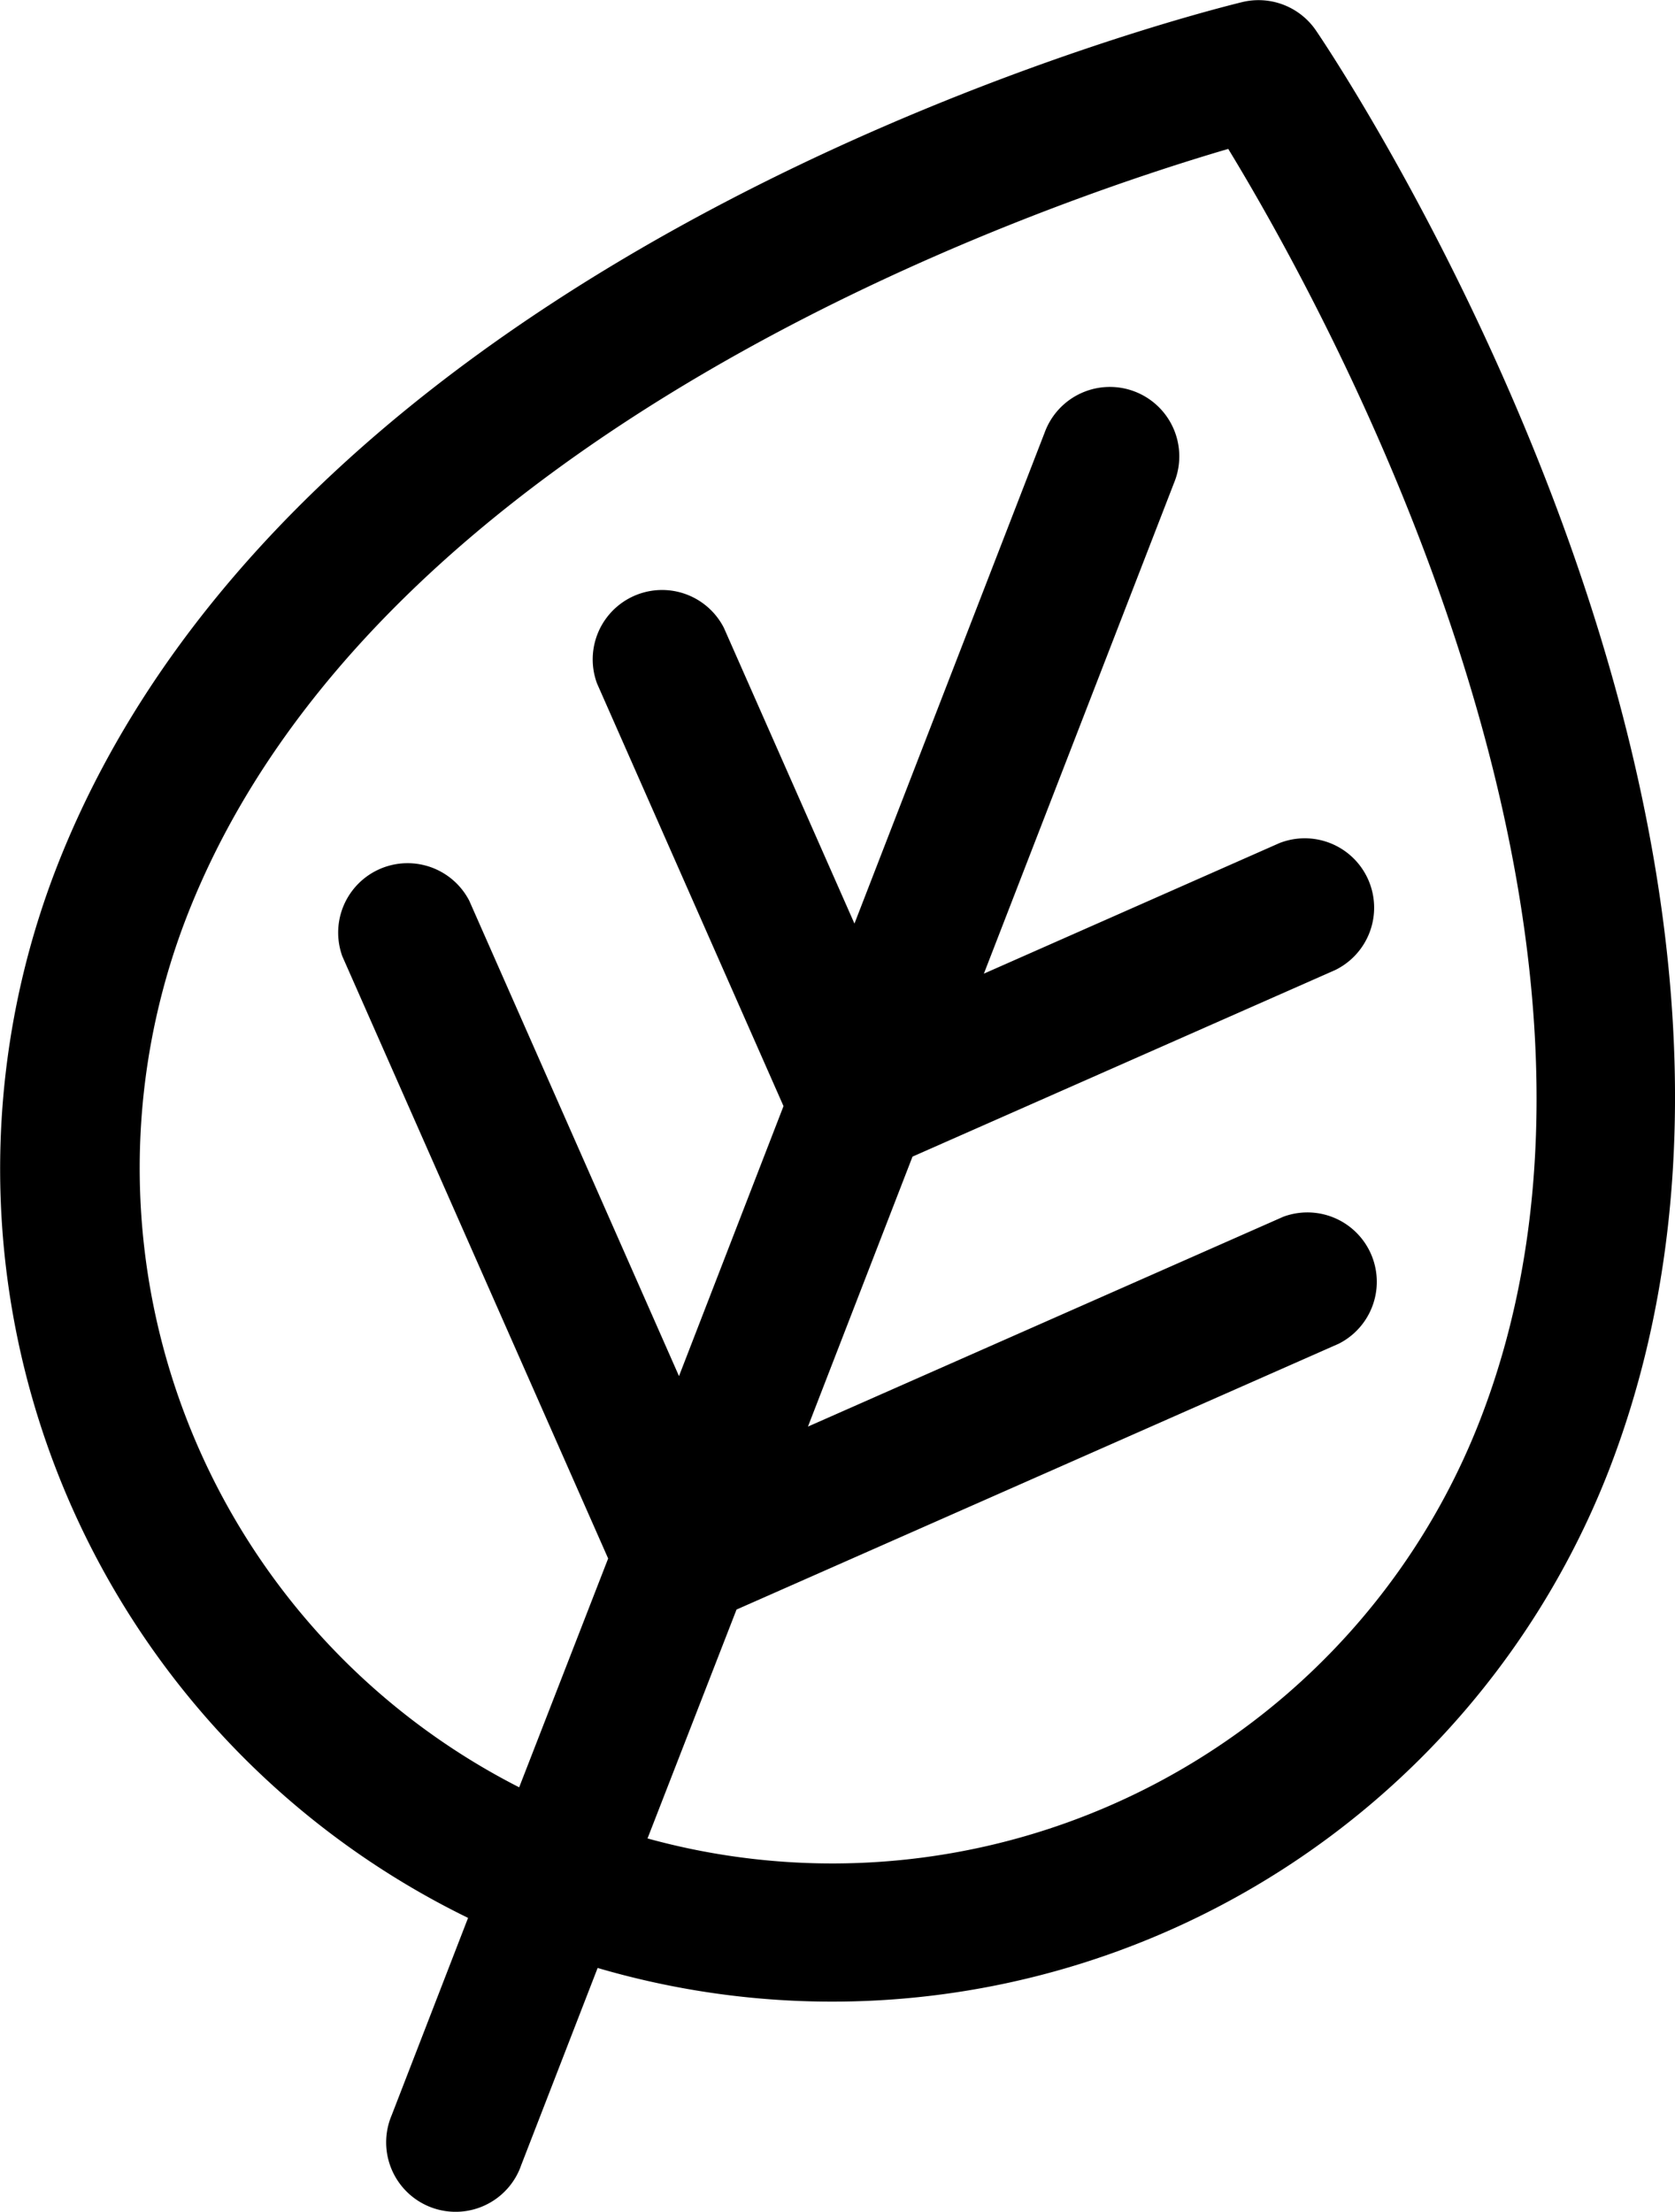
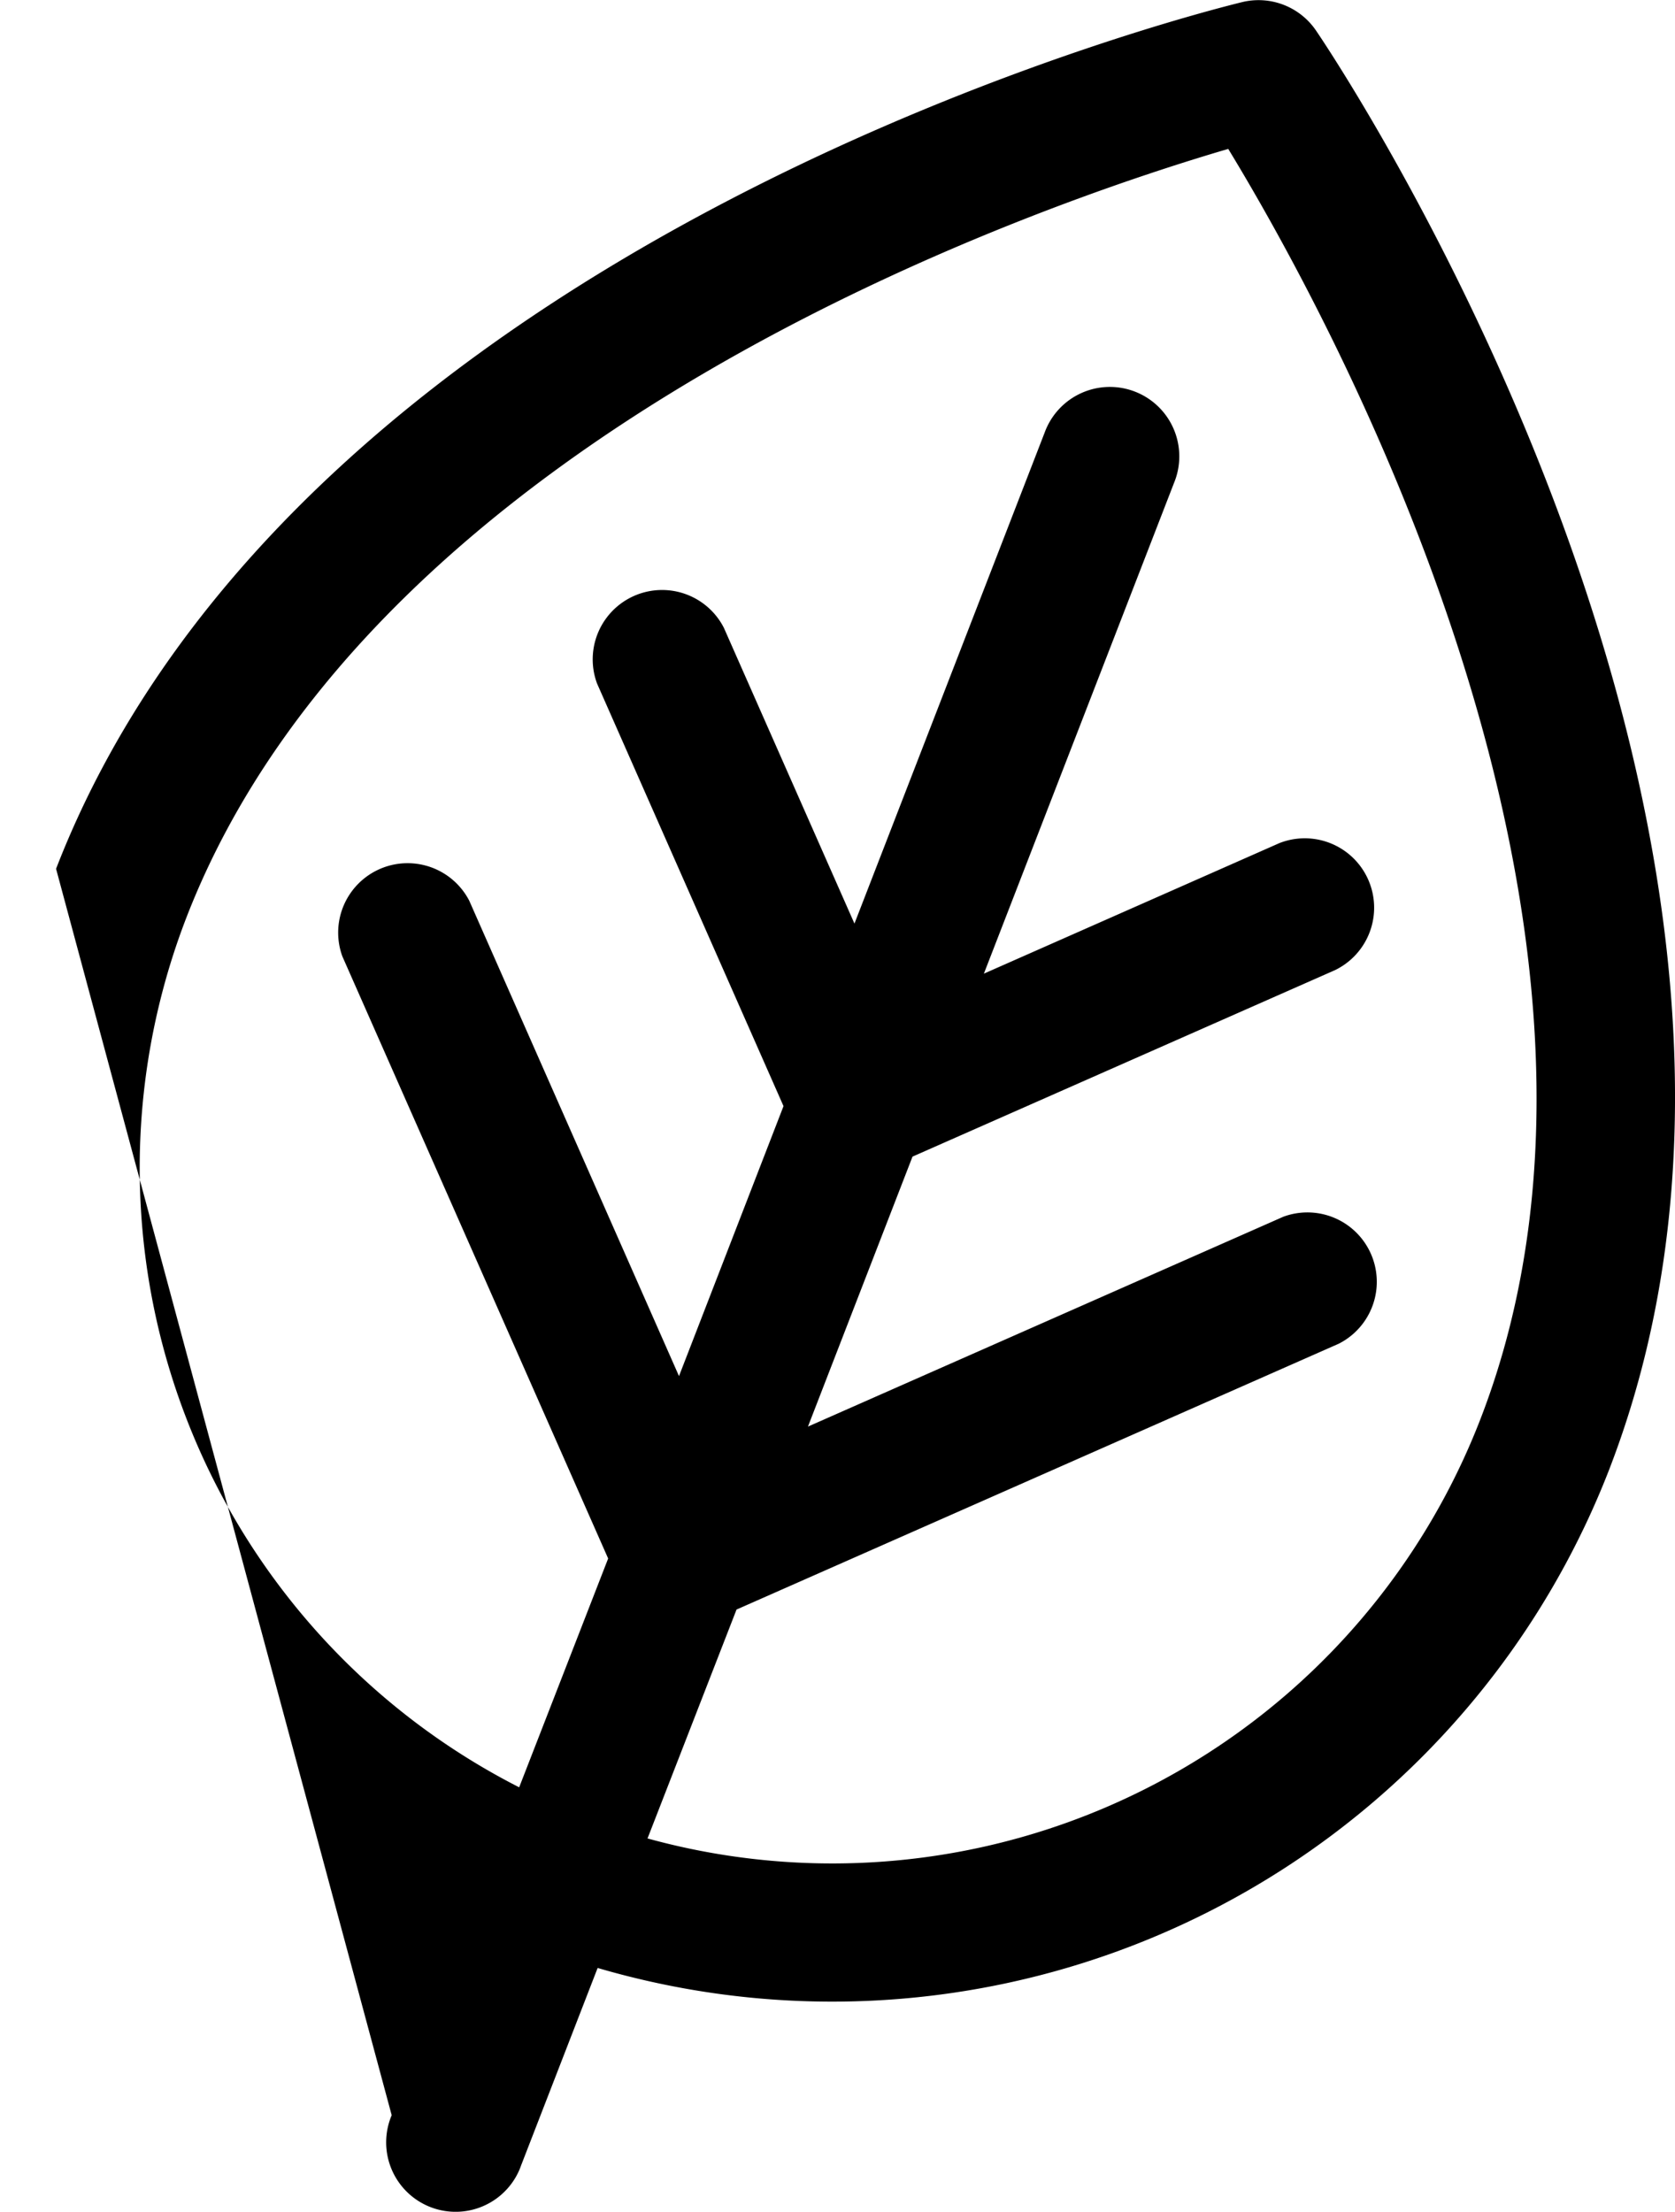
<svg xmlns="http://www.w3.org/2000/svg" viewBox="0 0 353.7 466.98">
  <g id="レイヤー_2" data-name="レイヤー 2">
    <g id="レイヤー_1-2" data-name="レイヤー 1">
-       <path id="パス_100" data-name="パス 100" d="M339.74,310.43c51.88-133.86-57.16-297.12-61.86-304a14.68,14.68,0,0,0-15.52-6c-8.1,2-198.65,49.1-250.52,183a175.93,175.93,0,0,0,87,221.5L82.71,446.59a14.66,14.66,0,0,0,27,11.46q.18-.44.33-.87l16.16-41.68A176,176,0,0,0,339.74,310.43Zm-203,77.71,18.79-48.31L282.7,283.7A14.65,14.65,0,0,0,271,256.89L170.61,301.2l22.08-57,89.23-39.38A14.65,14.65,0,0,0,270.18,178l-62.42,27.57,40.16-103.63a14.66,14.66,0,1,0-27.33-10.6h0L180.43,195l-27.57-62.44a14.65,14.65,0,0,0-26.79,11.74l39.38,89.24-22.07,57L99.09,190.17a14.66,14.66,0,0,0-26.8,11.74l56.13,127.14-18.79,48.31A146.74,146.74,0,0,1,39.34,193.78C79.26,90.59,220.4,42.85,259.36,31.44c21.14,34.69,93.21,165,53.24,268.21a146.74,146.74,0,0,1-175.92,88.49Z" />
+       <path id="パス_100" data-name="パス 100" d="M339.74,310.43c51.88-133.86-57.16-297.12-61.86-304a14.68,14.68,0,0,0-15.52-6c-8.1,2-198.65,49.1-250.52,183L82.71,446.59a14.66,14.66,0,0,0,27,11.46q.18-.44.33-.87l16.16-41.68A176,176,0,0,0,339.74,310.43Zm-203,77.71,18.79-48.31L282.7,283.7A14.65,14.65,0,0,0,271,256.89L170.61,301.2l22.08-57,89.23-39.38A14.65,14.65,0,0,0,270.18,178l-62.42,27.57,40.16-103.63a14.66,14.66,0,1,0-27.33-10.6h0L180.43,195l-27.57-62.44a14.65,14.65,0,0,0-26.79,11.74l39.38,89.24-22.07,57L99.09,190.17a14.66,14.66,0,0,0-26.8,11.74l56.13,127.14-18.79,48.31A146.74,146.74,0,0,1,39.34,193.78C79.26,90.59,220.4,42.85,259.36,31.44c21.14,34.69,93.21,165,53.24,268.21a146.74,146.74,0,0,1-175.92,88.49Z" />
    </g>
  </g>
</svg>